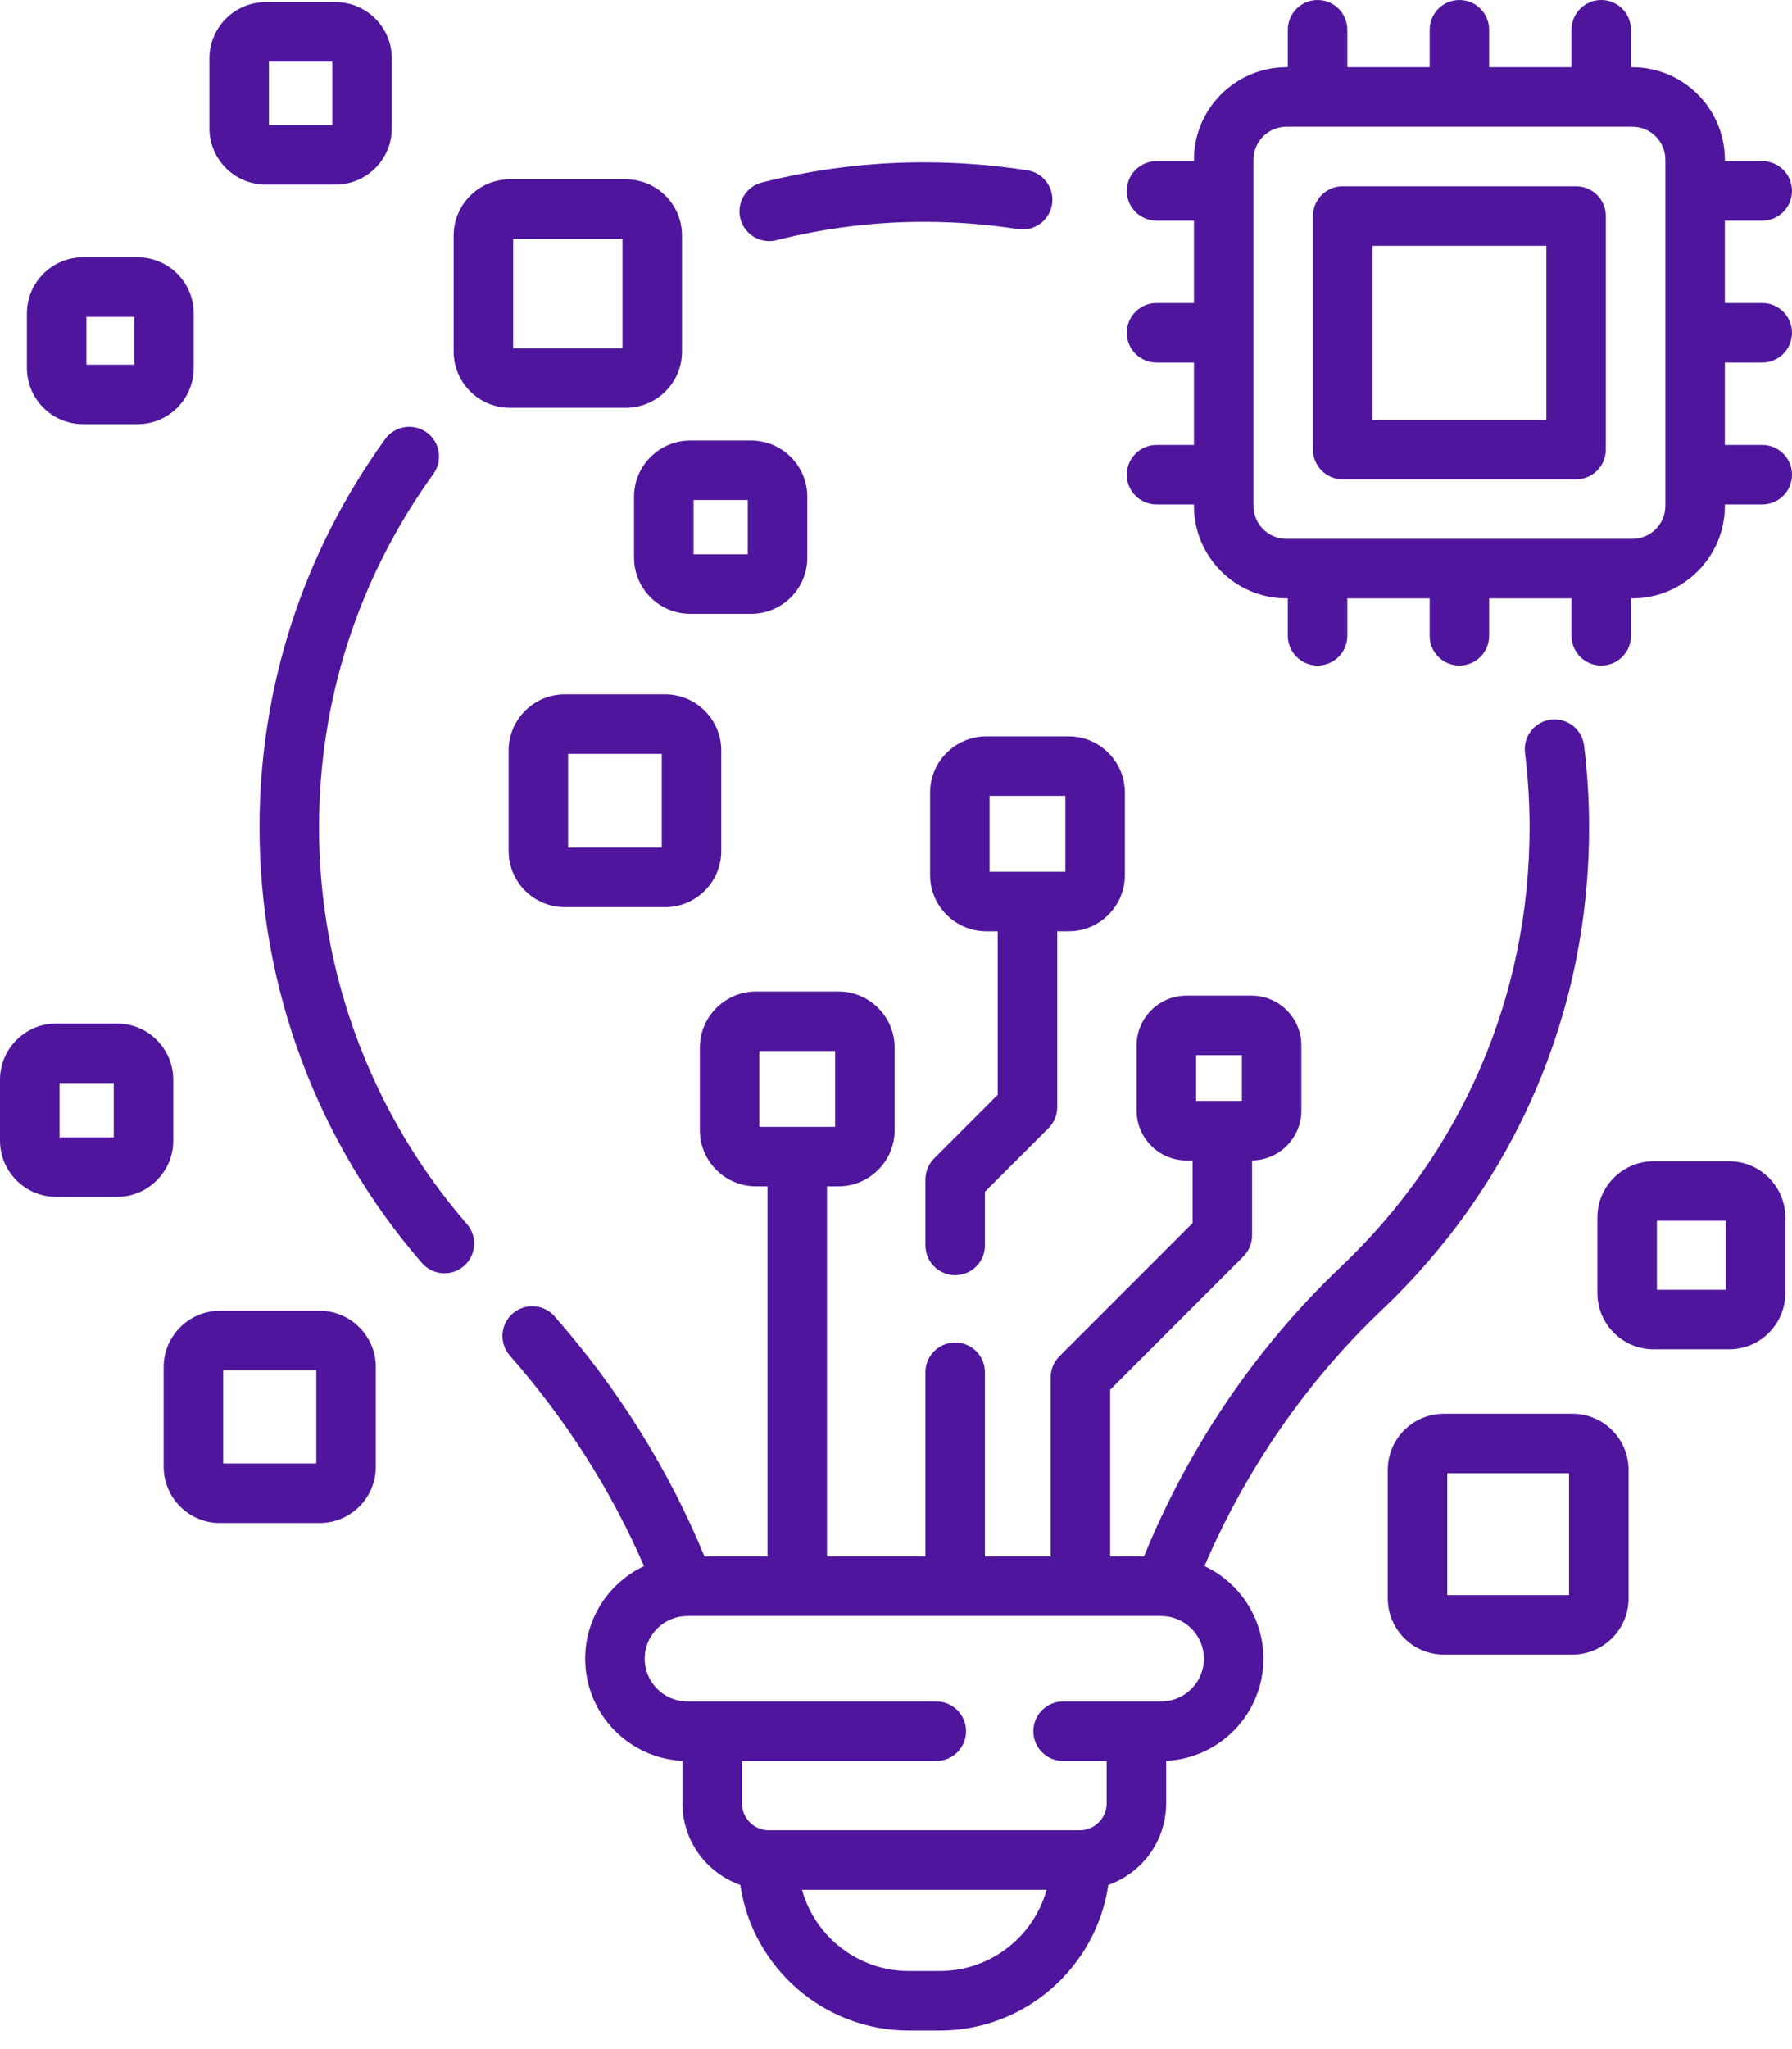
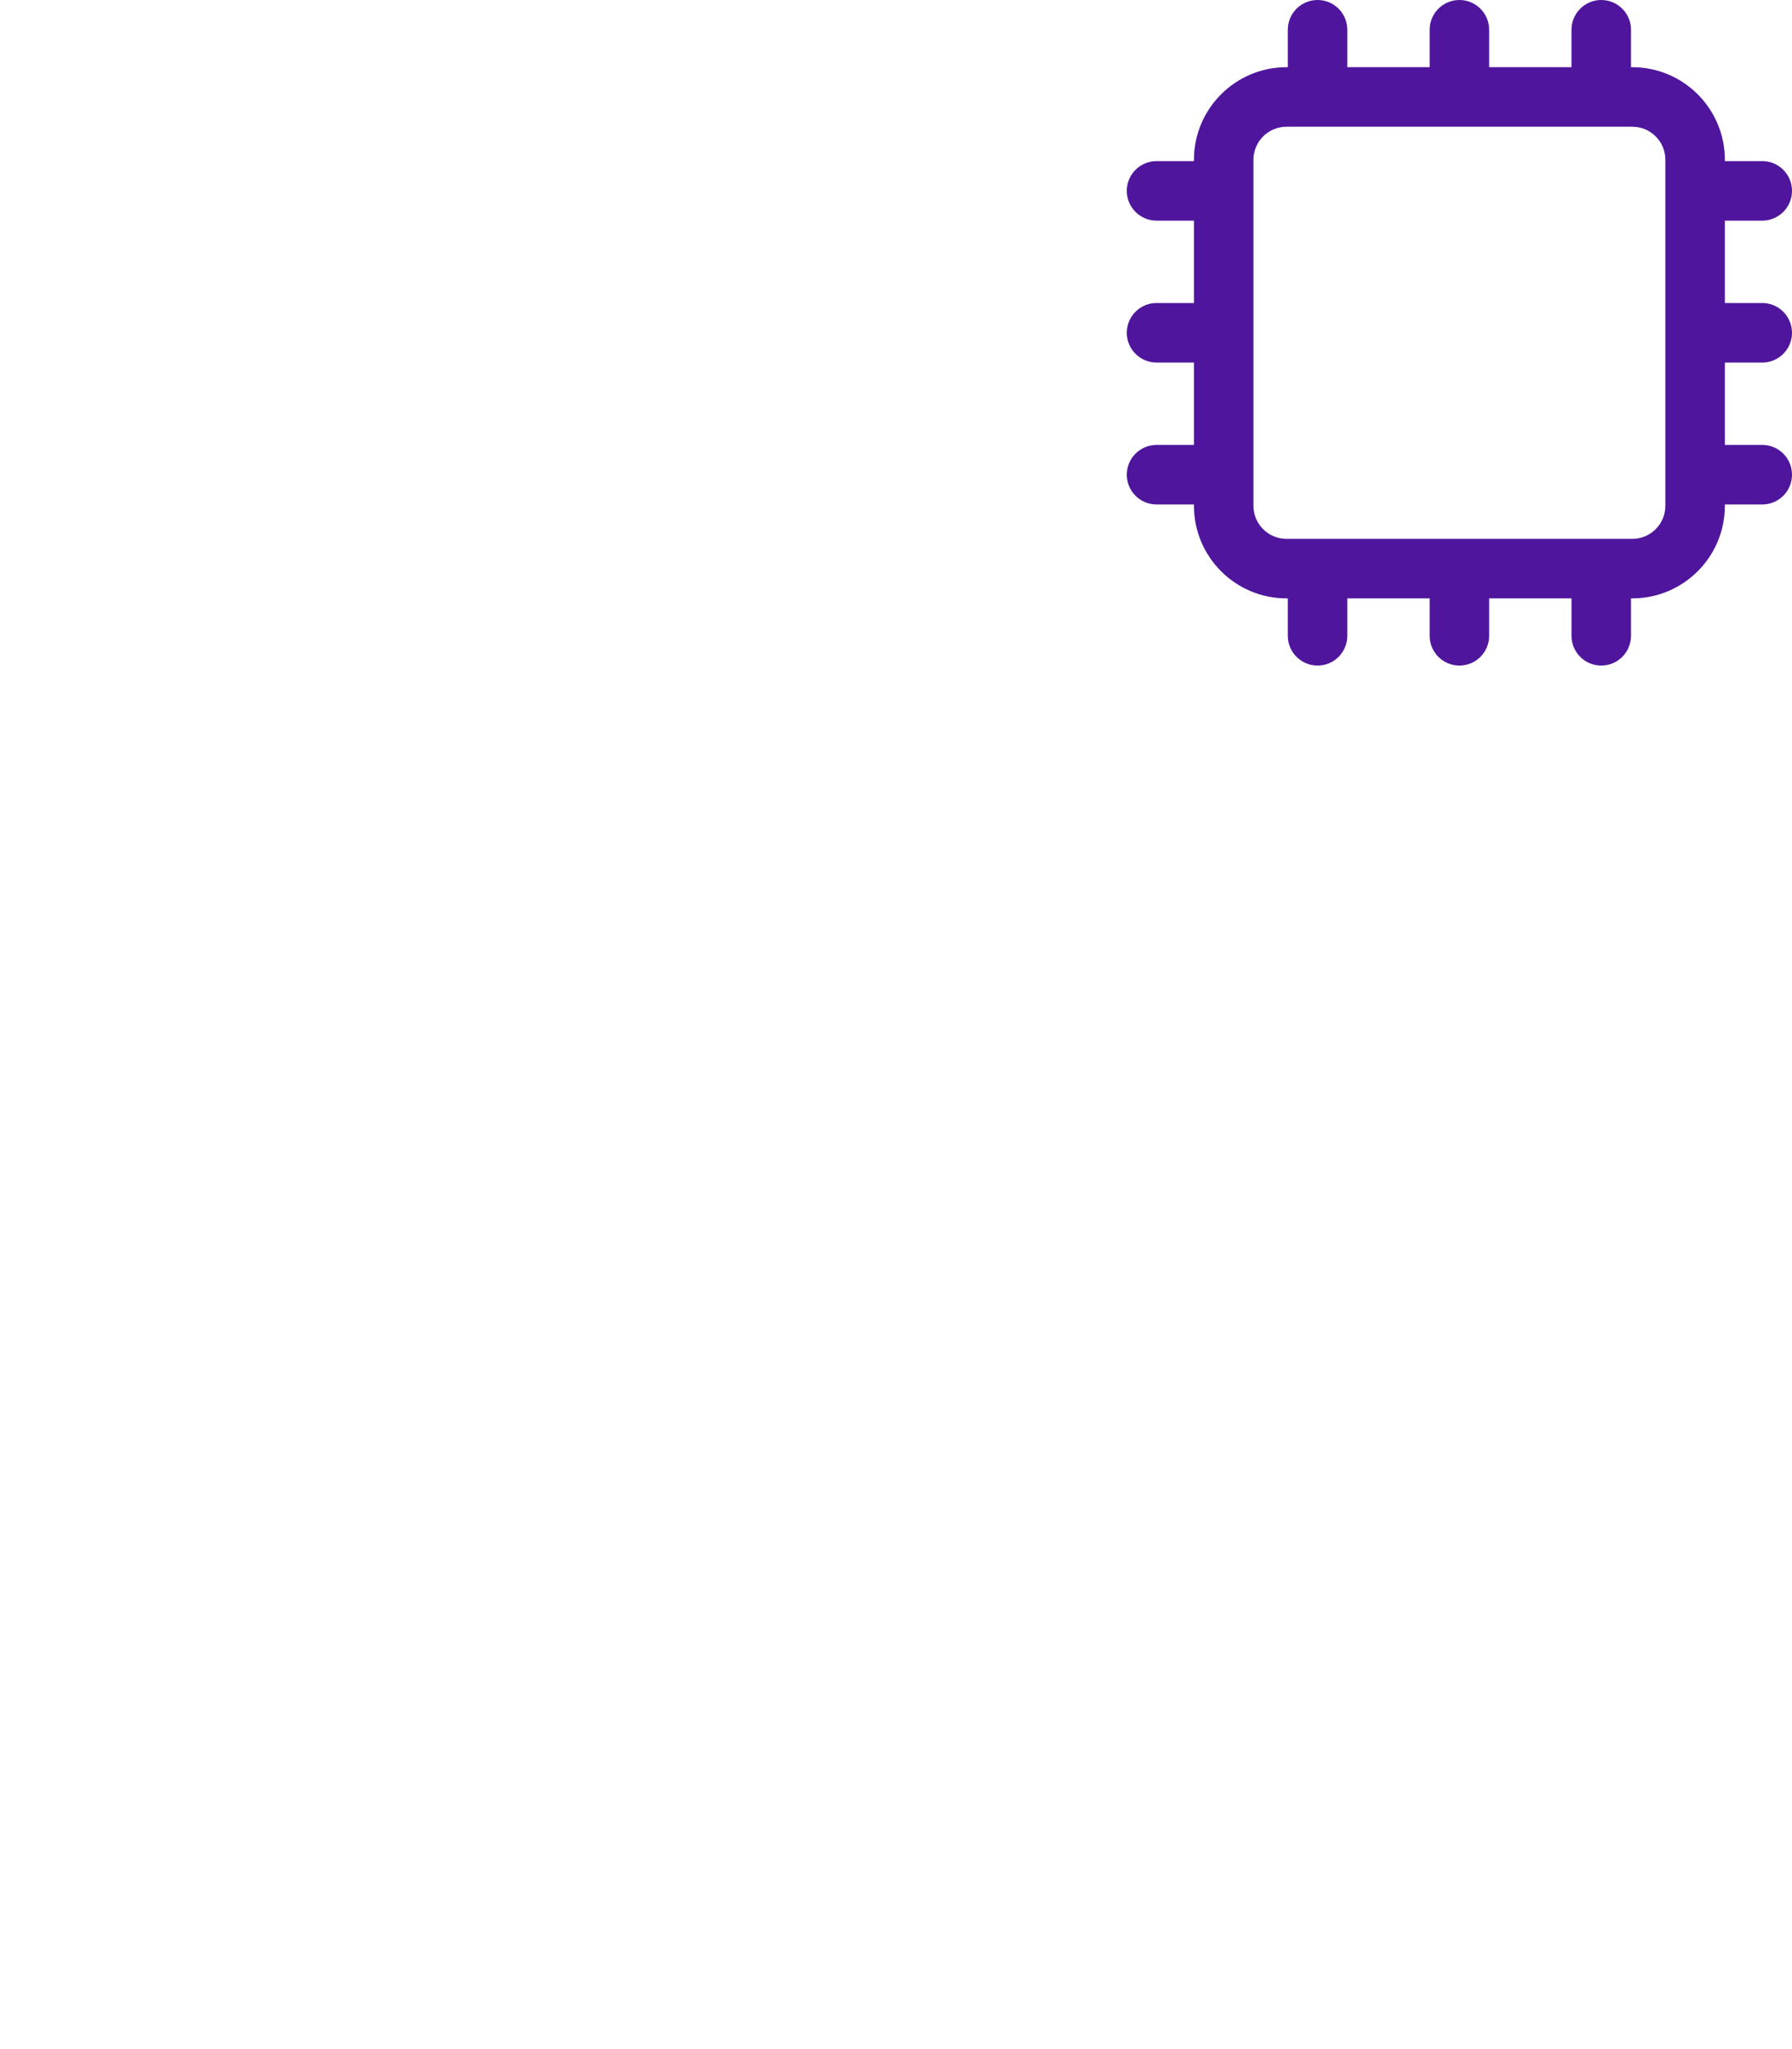
<svg xmlns="http://www.w3.org/2000/svg" width="84" height="96" viewBox="0 0 84 96" fill="none">
-   <path d="M43.598 37.133V40.996C43.598 42.448 44.78 43.63 46.232 43.63H46.769V51.29L43.788 54.271C43.527 54.533 43.38 54.887 43.38 55.257V58.349C43.38 59.119 44.004 59.743 44.775 59.743C45.545 59.743 46.169 59.119 46.169 58.349V55.835L49.15 52.854C49.411 52.592 49.558 52.238 49.558 51.868V43.63H50.095C51.547 43.63 52.729 42.448 52.729 40.996V37.133C52.729 35.681 51.547 34.499 50.095 34.499H46.232C44.78 34.499 43.598 35.681 43.598 37.133ZM46.387 37.288H49.94V40.841H46.387V37.288ZM26.475 32.531C25.023 32.531 23.841 33.713 23.841 35.165V39.866C23.841 41.319 25.023 42.5 26.475 42.5H31.176C32.628 42.5 33.81 41.319 33.81 39.866V35.165C33.81 33.713 32.628 32.531 31.176 32.531H26.475ZM31.021 39.711H26.63V35.321H31.021V39.711ZM29.721 23.272V26.125C29.721 27.578 30.903 28.759 32.355 28.759H35.208C36.661 28.759 37.842 27.578 37.842 26.125V23.272C37.842 21.82 36.661 20.638 35.208 20.638H32.355C30.903 20.638 29.721 21.82 29.721 23.272ZM32.511 23.427H35.053V25.97H32.511V23.427ZM8.121 50.586C8.121 49.133 6.94 47.952 5.487 47.952H2.634C1.182 47.952 0 49.133 0 50.586V53.439C0 54.892 1.182 56.073 2.634 56.073H5.487C6.94 56.073 8.121 54.892 8.121 53.439V50.586ZM5.332 53.284H2.789V50.741H5.332L5.332 53.284ZM14.982 61.41H10.306C8.854 61.41 7.672 62.591 7.672 64.044V68.72C7.672 70.172 8.854 71.354 10.306 71.354H14.982C16.435 71.354 17.616 70.172 17.616 68.72V64.044C17.616 62.592 16.435 61.41 14.982 61.41ZM14.827 68.565H10.462V64.199H14.827V68.565Z" fill="#4F169D" />
-   <path d="M74.489 38.767C74.489 37.491 74.409 36.199 74.253 34.929C74.159 34.165 73.461 33.621 72.699 33.715C72.517 33.737 72.341 33.795 72.182 33.886C72.023 33.976 71.883 34.097 71.77 34.241C71.657 34.385 71.574 34.55 71.525 34.727C71.476 34.903 71.462 35.088 71.485 35.27C71.627 36.43 71.699 37.598 71.699 38.767C71.699 46.63 68.556 53.941 62.849 59.354C58.899 63.1 55.726 67.774 53.624 72.918H52.038V65.11L58.282 58.866C58.544 58.605 58.691 58.25 58.691 57.88V54.366C59.968 54.352 61.002 53.31 61.002 52.03V48.982C61.002 47.693 59.953 46.644 58.665 46.644H55.617C54.328 46.644 53.279 47.693 53.279 48.982V52.03C53.279 53.319 54.328 54.367 55.617 54.367H55.901V57.302L49.657 63.547C49.396 63.808 49.249 64.163 49.249 64.533V72.918H46.168V64.292C46.168 63.522 45.544 62.897 44.774 62.897C44.003 62.897 43.379 63.522 43.379 64.292V72.918H38.765V55.581H39.302C40.755 55.581 41.936 54.4 41.936 52.947V49.085C41.936 47.632 40.755 46.451 39.302 46.451H35.44C33.987 46.451 32.805 47.632 32.805 49.085V52.947C32.805 54.4 33.987 55.581 35.44 55.581H35.976V72.918H33.023C31.345 68.853 28.985 65.073 25.995 61.67C25.487 61.092 24.606 61.035 24.027 61.544C23.449 62.052 23.392 62.933 23.9 63.512C26.537 66.512 28.647 69.823 30.188 73.373C28.56 74.139 27.43 75.795 27.43 77.71C27.43 80.274 29.454 82.374 31.989 82.496V84.484C31.989 86.249 33.123 87.753 34.701 88.308C35.267 92.162 38.594 95.131 42.603 95.131H44.05C48.059 95.131 51.386 92.162 51.952 88.308C53.53 87.753 54.664 86.249 54.664 84.484V82.496C57.199 82.374 59.223 80.274 59.223 77.71C59.223 75.792 58.09 74.135 56.459 73.37C58.409 68.828 61.259 64.706 64.768 61.377C71.037 55.432 74.489 47.403 74.489 38.767ZM56.068 49.434H58.213V51.579H56.068V49.434ZM35.595 49.24H39.147V52.792H35.595V49.24ZM44.05 92.342H42.603C40.219 92.342 38.205 90.729 37.594 88.538H49.059C48.448 90.729 46.434 92.342 44.05 92.342ZM54.431 79.713H49.833C49.062 79.713 48.438 80.337 48.438 81.107C48.438 81.877 49.062 82.502 49.833 82.502H51.875V84.484C51.875 84.82 51.741 85.141 51.504 85.378C51.267 85.615 50.946 85.748 50.611 85.748H36.042C35.707 85.748 35.386 85.615 35.149 85.378C34.912 85.141 34.778 84.82 34.778 84.484V82.502H43.889C44.66 82.502 45.284 81.877 45.284 81.107C45.284 80.337 44.66 79.713 43.889 79.713H32.222C31.118 79.713 30.219 78.814 30.219 77.71C30.219 76.652 31.045 75.785 32.085 75.715C32.102 75.715 32.119 75.714 32.136 75.714C32.168 75.713 32.2 75.71 32.231 75.709L32.24 75.708H54.431L54.419 75.709C54.449 75.71 54.48 75.712 54.51 75.714C54.528 75.714 54.546 75.715 54.564 75.715C55.606 75.784 56.433 76.651 56.433 77.71C56.434 78.814 55.535 79.713 54.431 79.713ZM14.954 38.768C14.954 32.787 16.807 27.059 20.314 22.205C20.421 22.056 20.498 21.888 20.541 21.71C20.583 21.532 20.59 21.347 20.561 21.166C20.531 20.986 20.467 20.812 20.371 20.656C20.275 20.5 20.149 20.365 20 20.258C19.852 20.151 19.684 20.074 19.506 20.031C19.327 19.989 19.142 19.982 18.962 20.012C18.781 20.041 18.608 20.105 18.452 20.201C18.296 20.297 18.16 20.423 18.053 20.572C14.201 25.905 12.165 32.197 12.165 38.768C12.164 46.264 14.868 53.51 19.779 59.173C19.91 59.324 20.072 59.446 20.254 59.529C20.436 59.611 20.634 59.654 20.834 59.654C21.101 59.654 21.363 59.577 21.587 59.432C21.812 59.287 21.991 59.081 22.102 58.838C22.213 58.595 22.251 58.325 22.213 58.06C22.175 57.795 22.061 57.547 21.886 57.346C17.415 52.189 14.953 45.593 14.954 38.768ZM36.056 11.296C36.172 11.296 36.287 11.282 36.399 11.253C38.676 10.678 41.034 10.385 43.392 10.394C44.842 10.398 46.299 10.512 47.723 10.733C48.485 10.851 49.197 10.33 49.315 9.569C49.433 8.808 48.912 8.095 48.151 7.977C46.578 7.733 44.989 7.609 43.398 7.605C40.798 7.594 38.219 7.917 35.716 8.549C35.386 8.632 35.098 8.833 34.906 9.114C34.714 9.394 34.631 9.735 34.673 10.073C34.715 10.41 34.879 10.721 35.133 10.946C35.388 11.171 35.716 11.296 36.056 11.296ZM23.899 19.105H29.335C30.788 19.105 31.969 17.924 31.969 16.471V11.034C31.969 9.582 30.788 8.4 29.335 8.4H23.899C22.446 8.4 21.265 9.582 21.265 11.034V16.471C21.265 17.924 22.447 19.105 23.899 19.105ZM24.054 11.19H29.18V16.316H24.054V11.19ZM73.705 66.232H67.685C66.232 66.232 65.051 67.413 65.051 68.866V74.886C65.051 76.338 66.232 77.52 67.685 77.52H73.705C75.157 77.52 76.339 76.338 76.339 74.886V68.866C76.339 67.413 75.157 66.232 73.705 66.232ZM73.549 74.731H67.84V69.021H73.549V74.731ZM81.053 54.405H77.512C76.059 54.405 74.878 55.587 74.878 57.039V60.581C74.878 62.033 76.059 63.215 77.512 63.215H81.053C82.506 63.215 83.687 62.033 83.687 60.581V57.039C83.687 55.587 82.506 54.405 81.053 54.405ZM80.898 60.426H77.667V57.195H80.898V60.426ZM12.452 8.647H15.731C17.184 8.647 18.365 7.466 18.365 6.013V2.734C18.365 1.282 17.184 0.1 15.731 0.1H12.452C11 0.1 9.818 1.282 9.818 2.734V6.013C9.818 7.466 11 8.647 12.452 8.647ZM12.608 2.89H15.576V5.858H12.608V2.89ZM3.895 19.873H6.448C7.9 19.873 9.082 18.692 9.082 17.239V14.686C9.082 13.234 7.9 12.052 6.448 12.052H3.895C2.442 12.052 1.261 13.234 1.261 14.686V17.239C1.261 18.692 2.442 19.873 3.895 19.873ZM4.05 14.842H6.293V17.084H4.05V14.842ZM73.879 8.726H62.938C62.568 8.726 62.214 8.873 61.952 9.134C61.691 9.396 61.544 9.751 61.544 10.12V21.061C61.544 21.431 61.691 21.786 61.952 22.047C62.214 22.309 62.568 22.456 62.938 22.456H73.879C74.249 22.456 74.603 22.309 74.865 22.047C75.126 21.786 75.273 21.431 75.273 21.061V10.12C75.273 9.751 75.126 9.396 74.865 9.134C74.603 8.873 74.249 8.726 73.879 8.726ZM72.484 19.667H64.333V11.515H72.484V19.667Z" fill="#4F169D" />
  <path d="M82.606 16.986C83.376 16.986 84 16.361 84 15.591C84 14.821 83.376 14.196 82.606 14.196H80.853V10.337H82.606C83.376 10.337 84 9.712 84 8.942C84 8.172 83.376 7.548 82.606 7.548H80.853V7.485C80.853 5.093 78.907 3.148 76.516 3.148H76.453V1.395C76.453 0.624 75.828 0 75.058 0C74.288 0 73.663 0.624 73.663 1.395V3.148H69.804V1.395C69.804 0.624 69.18 0 68.409 0C67.639 0 67.015 0.624 67.015 1.395V3.148H63.155V1.395C63.155 0.624 62.531 0 61.761 0C60.99 0 60.366 0.624 60.366 1.395V3.148H60.303C57.911 3.148 55.966 5.093 55.966 7.485V7.548H54.213C53.443 7.548 52.818 8.172 52.818 8.942C52.818 9.712 53.443 10.337 54.213 10.337H55.966V14.196H54.213C53.443 14.196 52.818 14.821 52.818 15.591C52.818 16.361 53.443 16.985 54.213 16.985H55.966V20.845H54.213C53.443 20.845 52.818 21.469 52.818 22.24C52.818 23.01 53.443 23.634 54.213 23.634H55.966V23.697C55.966 26.089 57.911 28.034 60.303 28.034H60.366V29.787C60.366 30.557 60.99 31.182 61.761 31.182C62.531 31.182 63.155 30.557 63.155 29.787V28.034H67.015V29.787C67.015 30.557 67.639 31.182 68.409 31.182C69.18 31.182 69.804 30.557 69.804 29.787V28.034H73.664V29.787C73.664 30.557 74.288 31.182 75.058 31.182C75.829 31.182 76.453 30.557 76.453 29.787V28.034H76.516C78.907 28.034 80.853 26.089 80.853 23.697V23.634H82.606C83.376 23.634 84 23.01 84 22.239C84 21.469 83.376 20.845 82.606 20.845H80.853V16.986H82.606ZM78.064 23.697C78.064 24.551 77.369 25.245 76.516 25.245H60.303C59.45 25.245 58.755 24.551 58.755 23.697V7.485C58.755 6.631 59.45 5.937 60.303 5.937H76.516C77.369 5.937 78.064 6.631 78.064 7.485V23.697Z" fill="#4F169D" />
</svg>